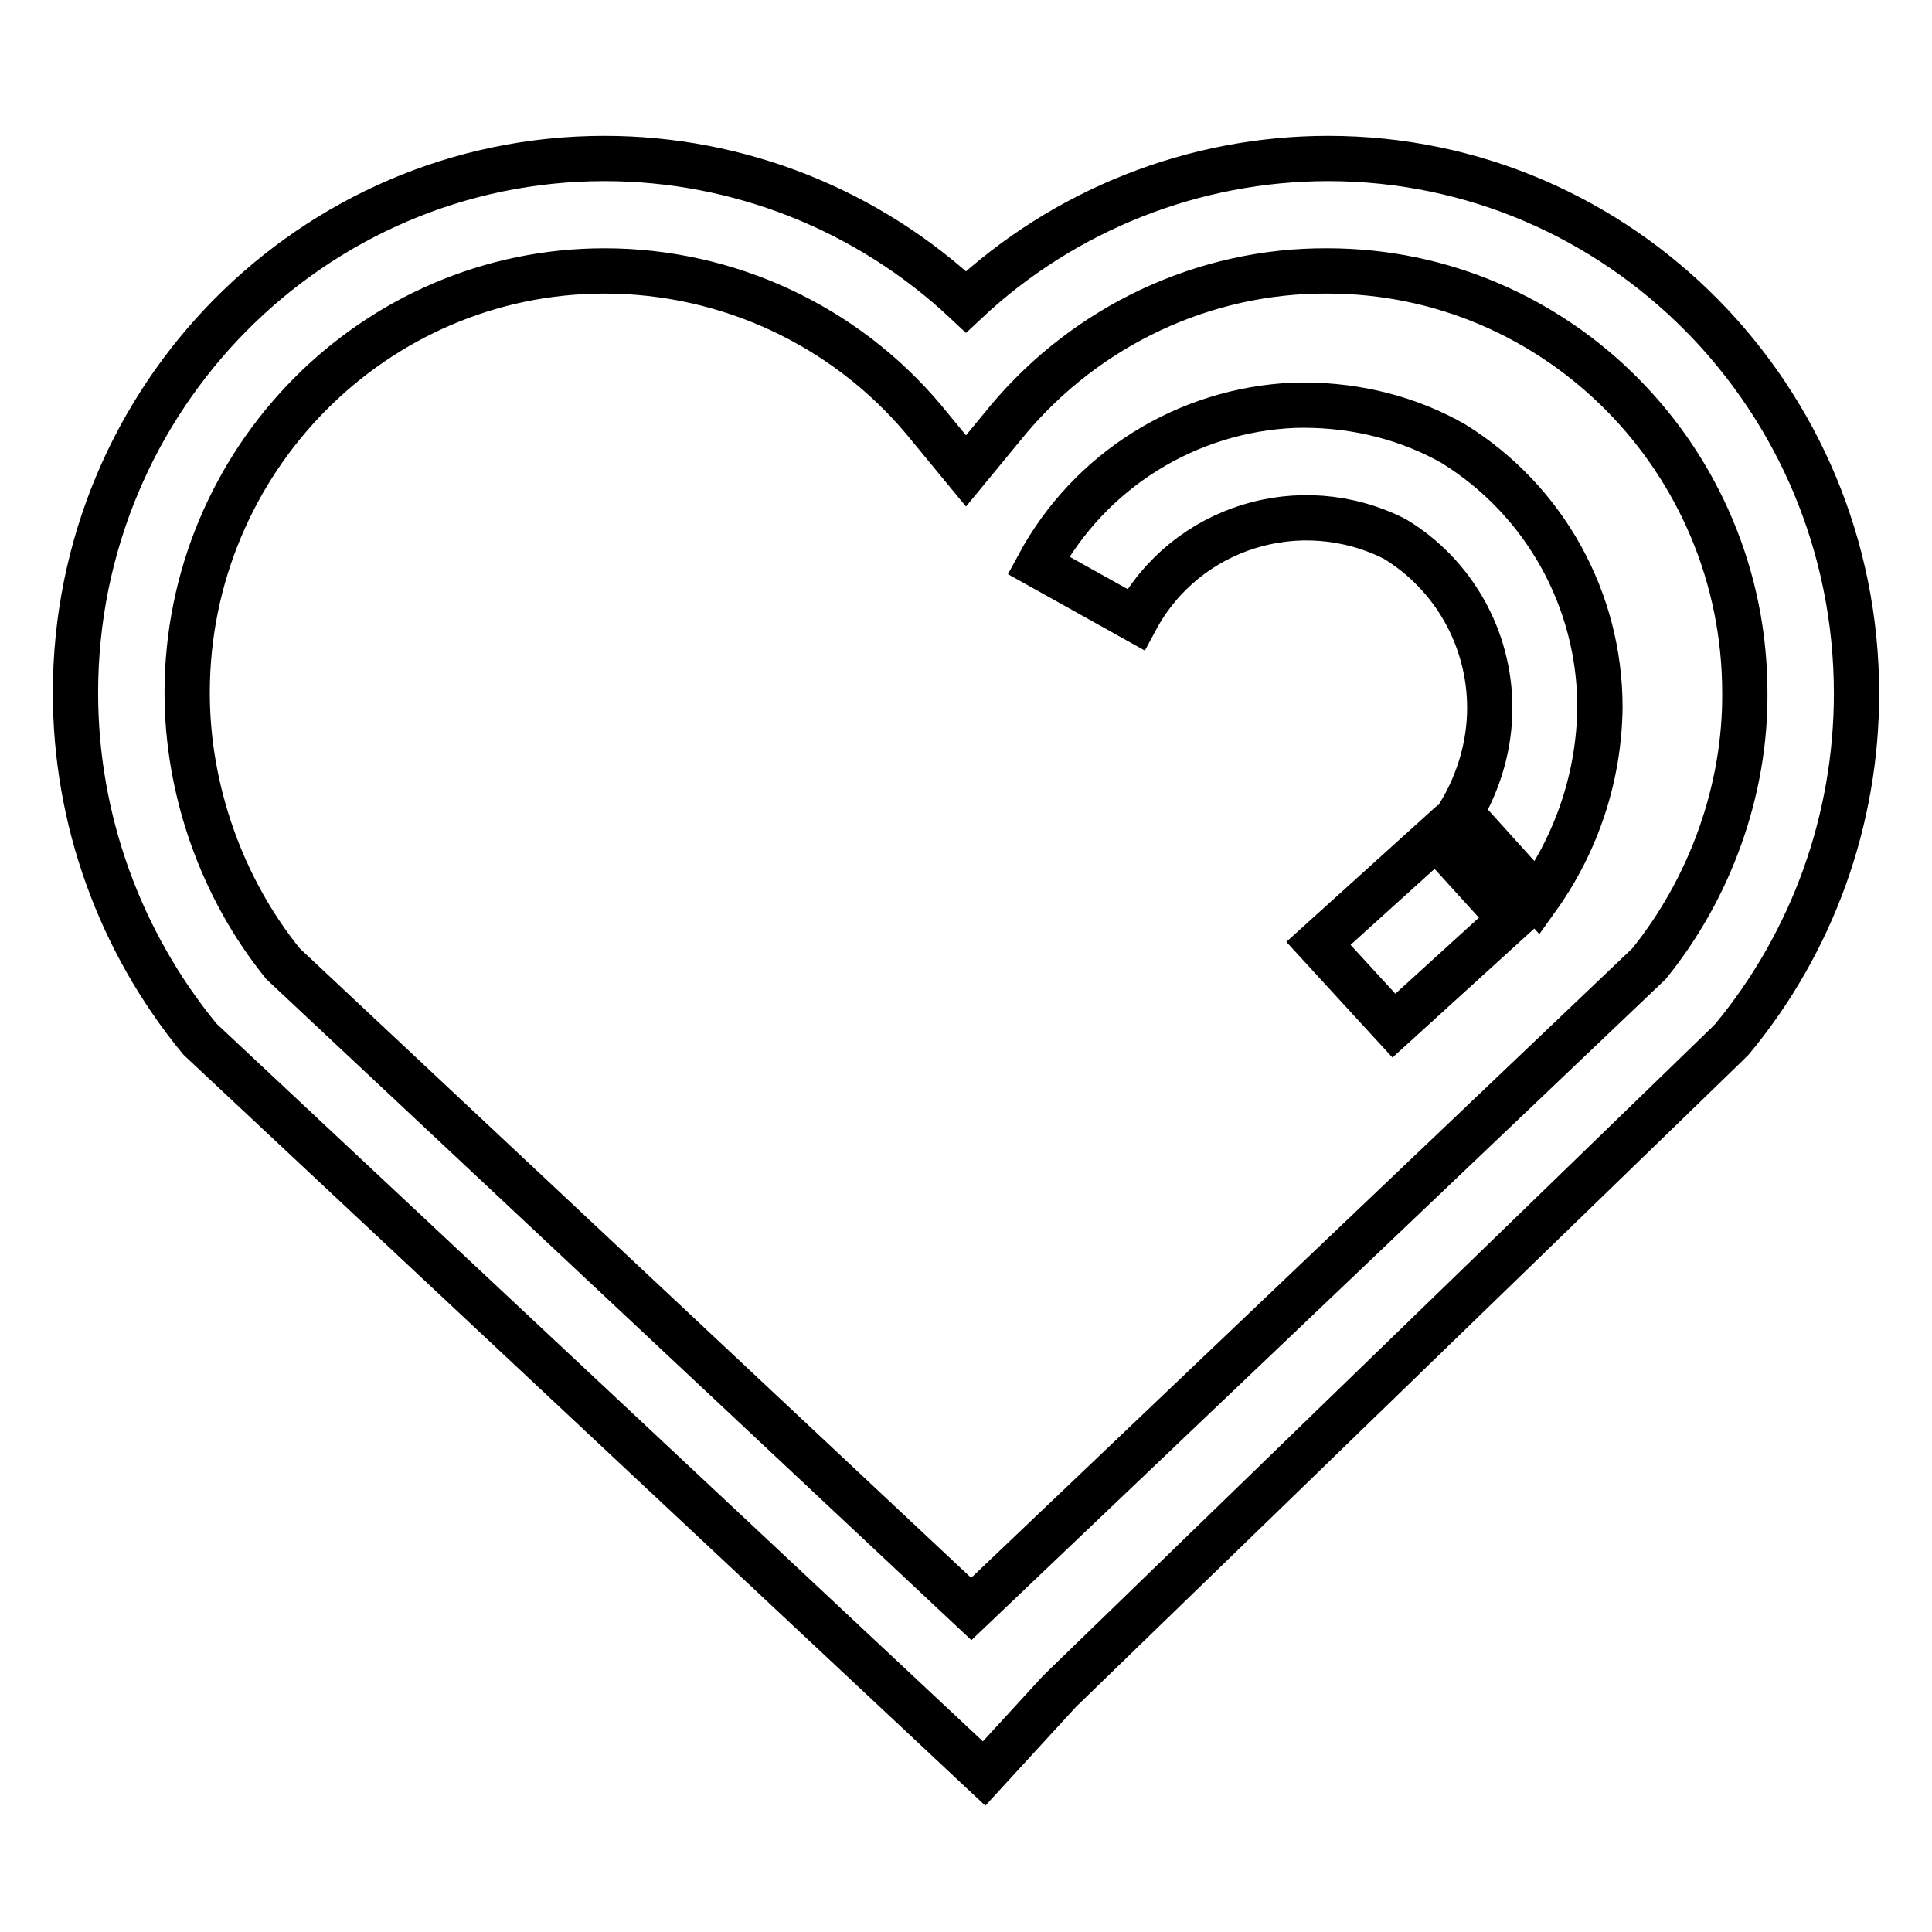
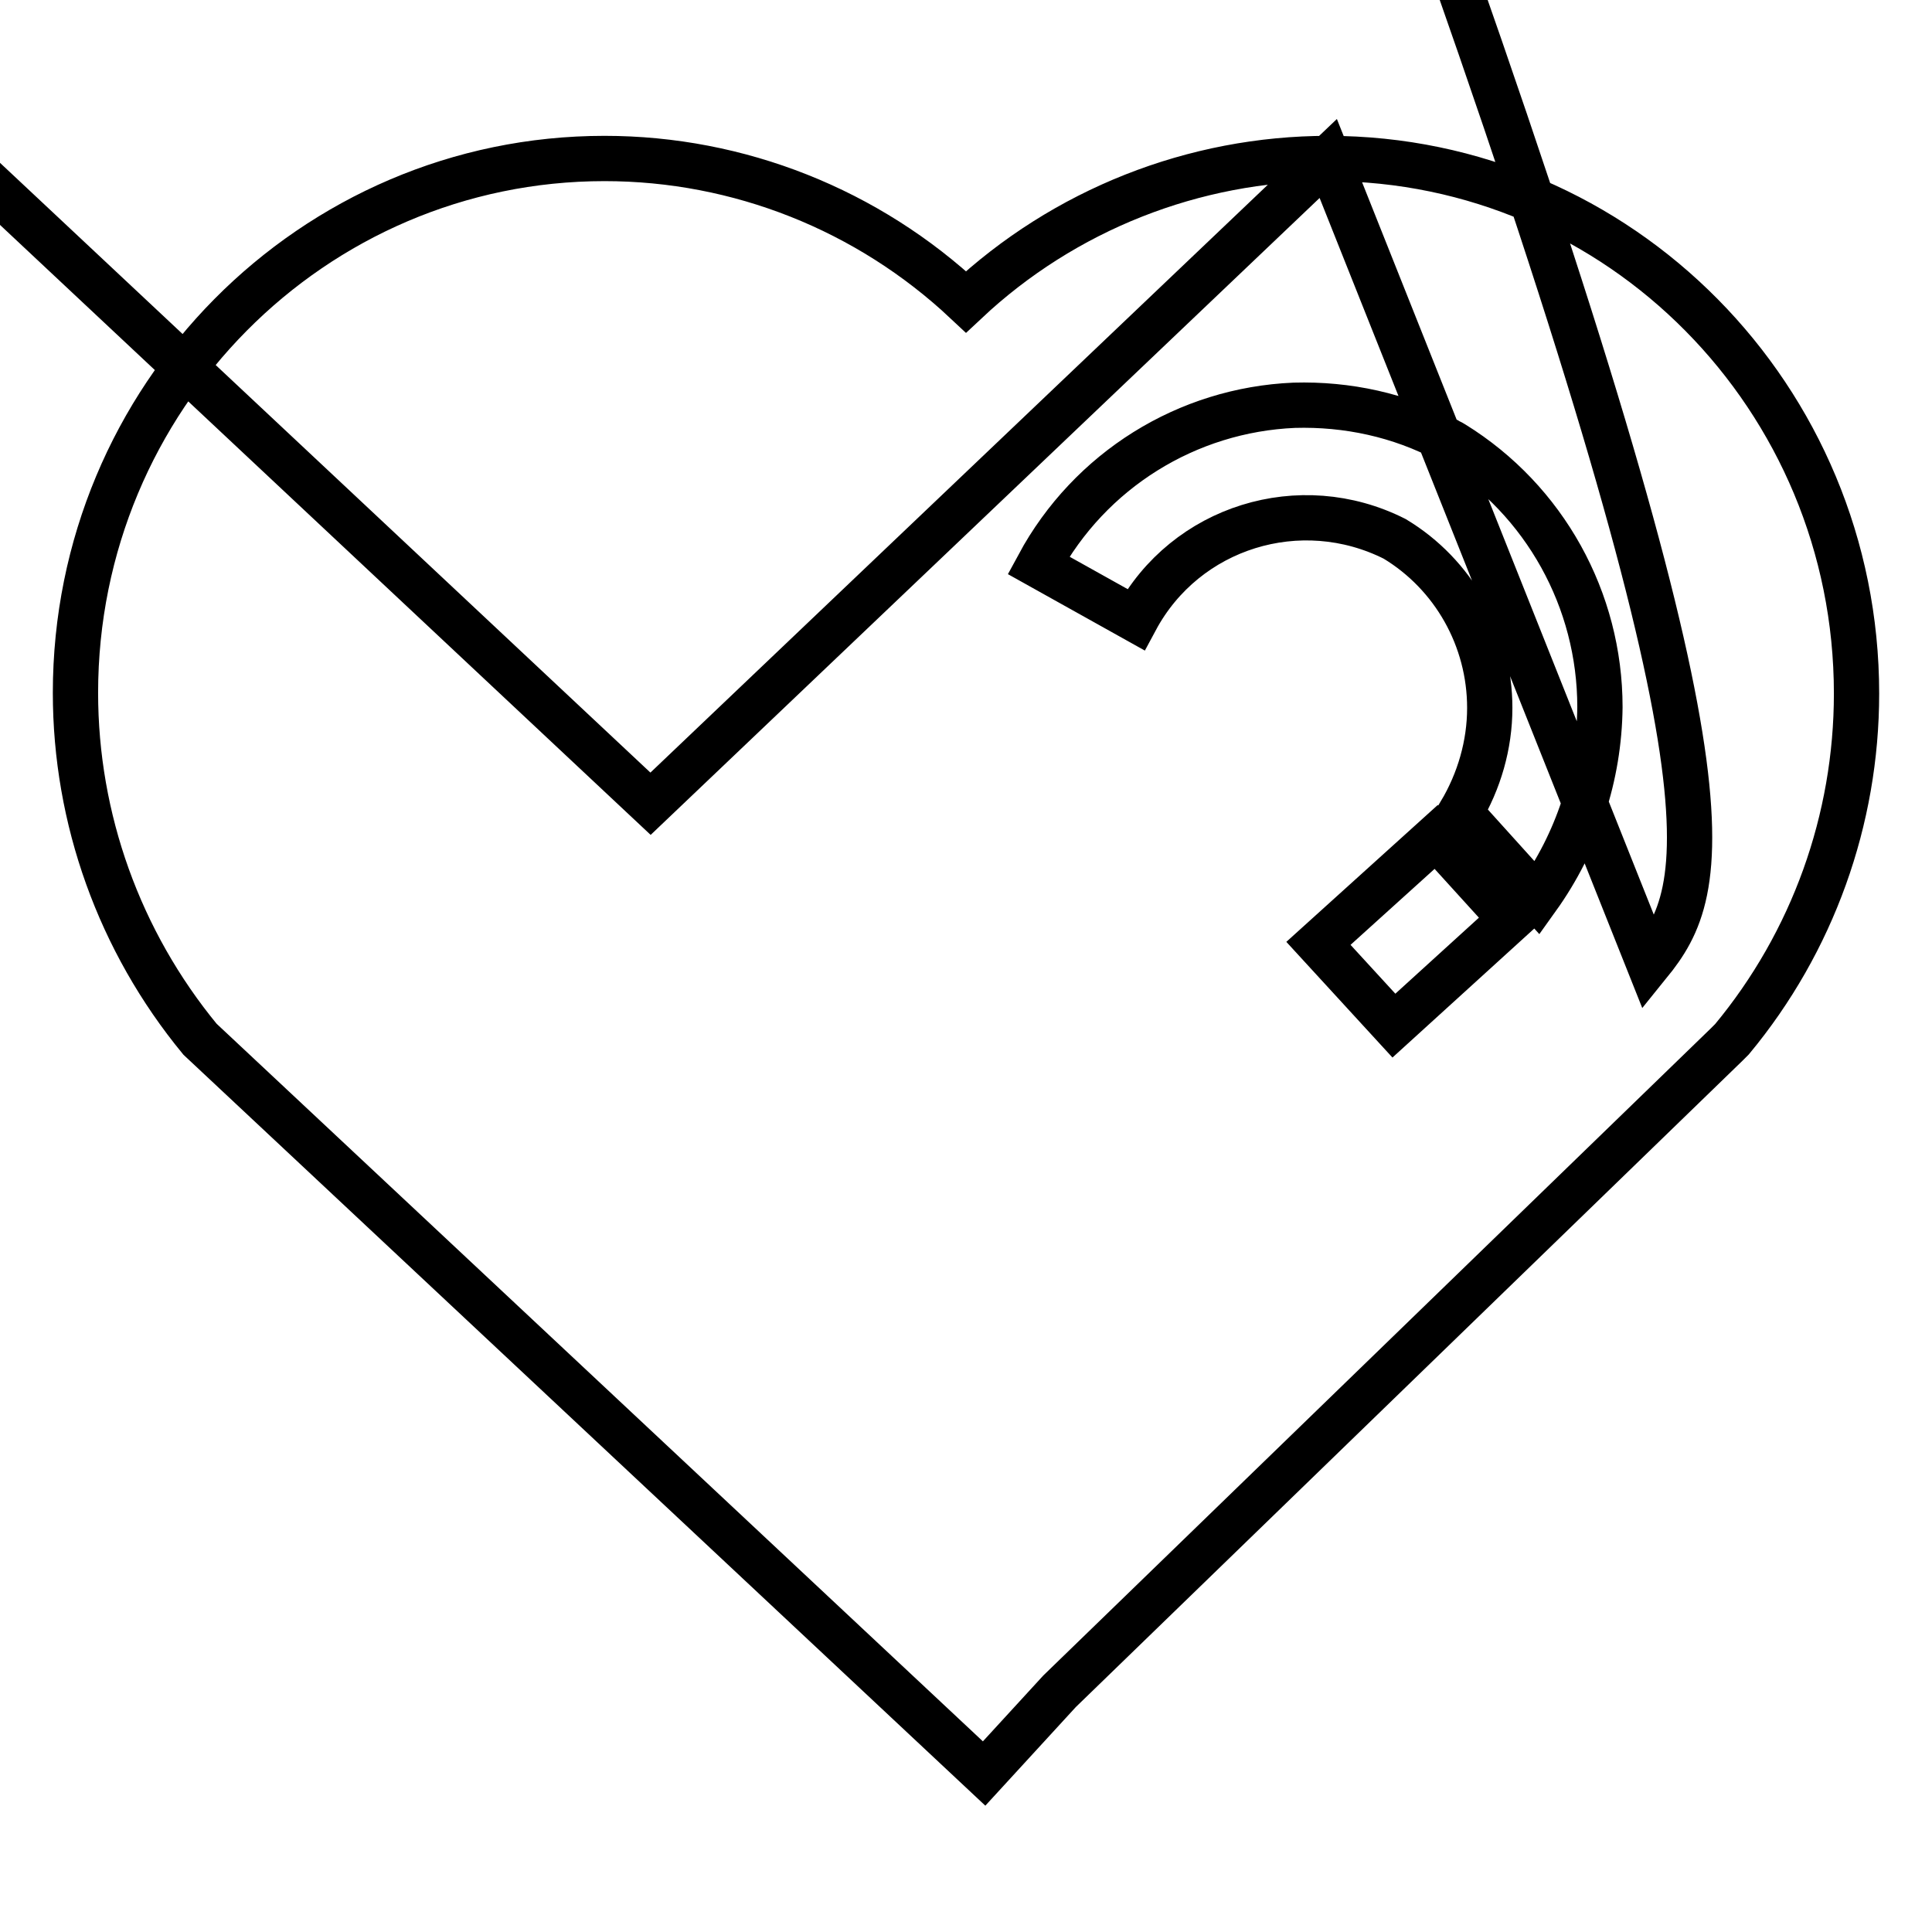
<svg xmlns="http://www.w3.org/2000/svg" version="1.1" x="0px" y="0px" viewBox="0 0 256 256" enable-background="new 0 0 256 256" xml:space="preserve">
  <g>
-     <path stroke-width="6" fill-opacity="0" stroke="#000000" d="M176,21c-17.8,0-35,6.8-48,19c-13-12.2-30.1-19-47.9-19C41.4,21,10,52.7,10,91.8c0,16.7,5.8,32.9,16.5,45.9 L130.4,235l10-10.9l88.4-85.7l0.7-0.7c10.7-12.9,16.5-29.1,16.5-45.8C246,52.7,214.6,21,176,21L176,21z M218.5,127.7l-89.8,85.5 l-91.2-85.5c-8.1-10-12.7-23-12.7-35.9c0-30.8,24.8-55.9,55.3-55.9c16.3,0,31.8,7.2,42.3,19.7l5.6,6.8l5.6-6.8 c10.5-12.5,26-19.8,42.3-19.7c30.5,0,55.3,25.1,55.3,55.9C231.3,104.7,226.6,117.7,218.5,127.7L218.5,127.7z M212,93.7 c0-14.2-7.3-27.4-19.4-34.9l0,0c-0.3-0.2-0.6-0.3-0.9-0.5c-6.2-3.3-13.2-4.8-20.2-4.6c-14.2,0.6-27.1,8.6-33.9,21.2l12.9,7.2 c6.6-12.3,21.8-17,34.3-10.7c7.8,4.7,12.6,13.2,12.6,22.4c0,4.9-1.4,9.7-3.9,13.9l10.2,11.3C209,111.6,211.9,102.8,212,93.7 L212,93.7z M174.7,125l10,10.9l15.5-14.1l-9.9-10.9L174.7,125z" />
+     <path stroke-width="6" fill-opacity="0" stroke="#000000" d="M176,21c-17.8,0-35,6.8-48,19c-13-12.2-30.1-19-47.9-19C41.4,21,10,52.7,10,91.8c0,16.7,5.8,32.9,16.5,45.9 L130.4,235l10-10.9l88.4-85.7l0.7-0.7c10.7-12.9,16.5-29.1,16.5-45.8C246,52.7,214.6,21,176,21L176,21z l-89.8,85.5 l-91.2-85.5c-8.1-10-12.7-23-12.7-35.9c0-30.8,24.8-55.9,55.3-55.9c16.3,0,31.8,7.2,42.3,19.7l5.6,6.8l5.6-6.8 c10.5-12.5,26-19.8,42.3-19.7c30.5,0,55.3,25.1,55.3,55.9C231.3,104.7,226.6,117.7,218.5,127.7L218.5,127.7z M212,93.7 c0-14.2-7.3-27.4-19.4-34.9l0,0c-0.3-0.2-0.6-0.3-0.9-0.5c-6.2-3.3-13.2-4.8-20.2-4.6c-14.2,0.6-27.1,8.6-33.9,21.2l12.9,7.2 c6.6-12.3,21.8-17,34.3-10.7c7.8,4.7,12.6,13.2,12.6,22.4c0,4.9-1.4,9.7-3.9,13.9l10.2,11.3C209,111.6,211.9,102.8,212,93.7 L212,93.7z M174.7,125l10,10.9l15.5-14.1l-9.9-10.9L174.7,125z" />
  </g>
</svg>